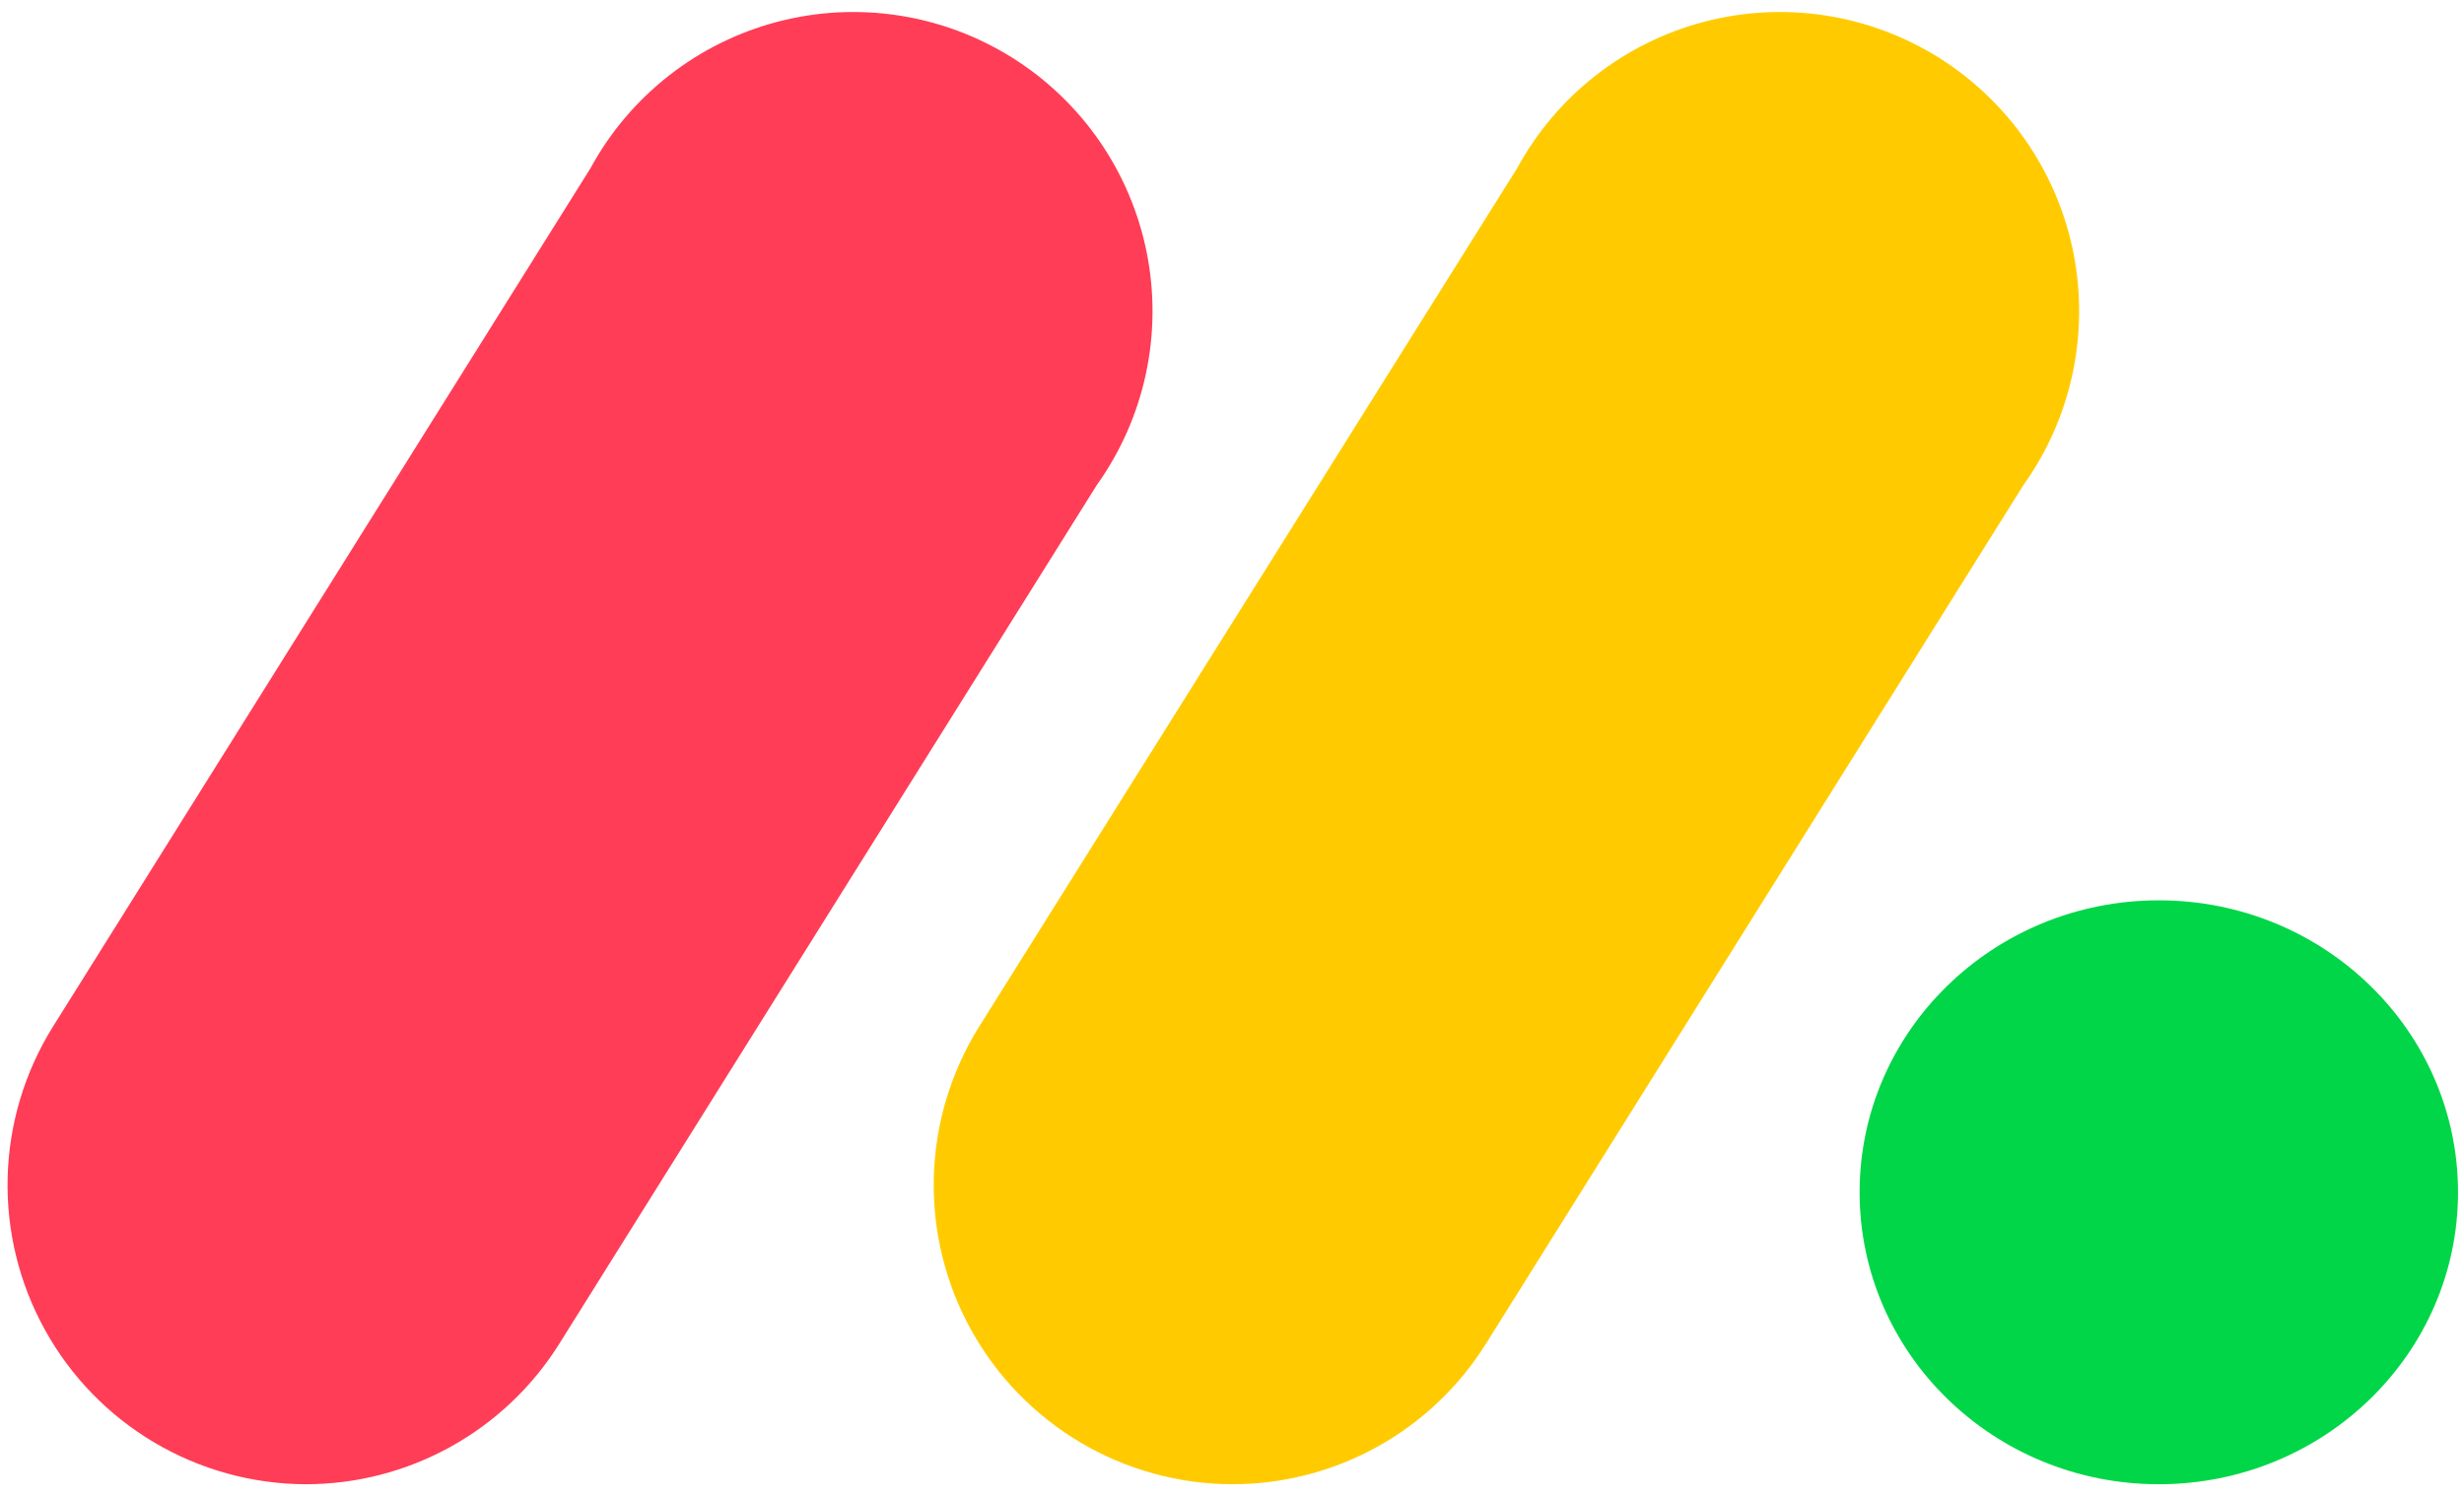
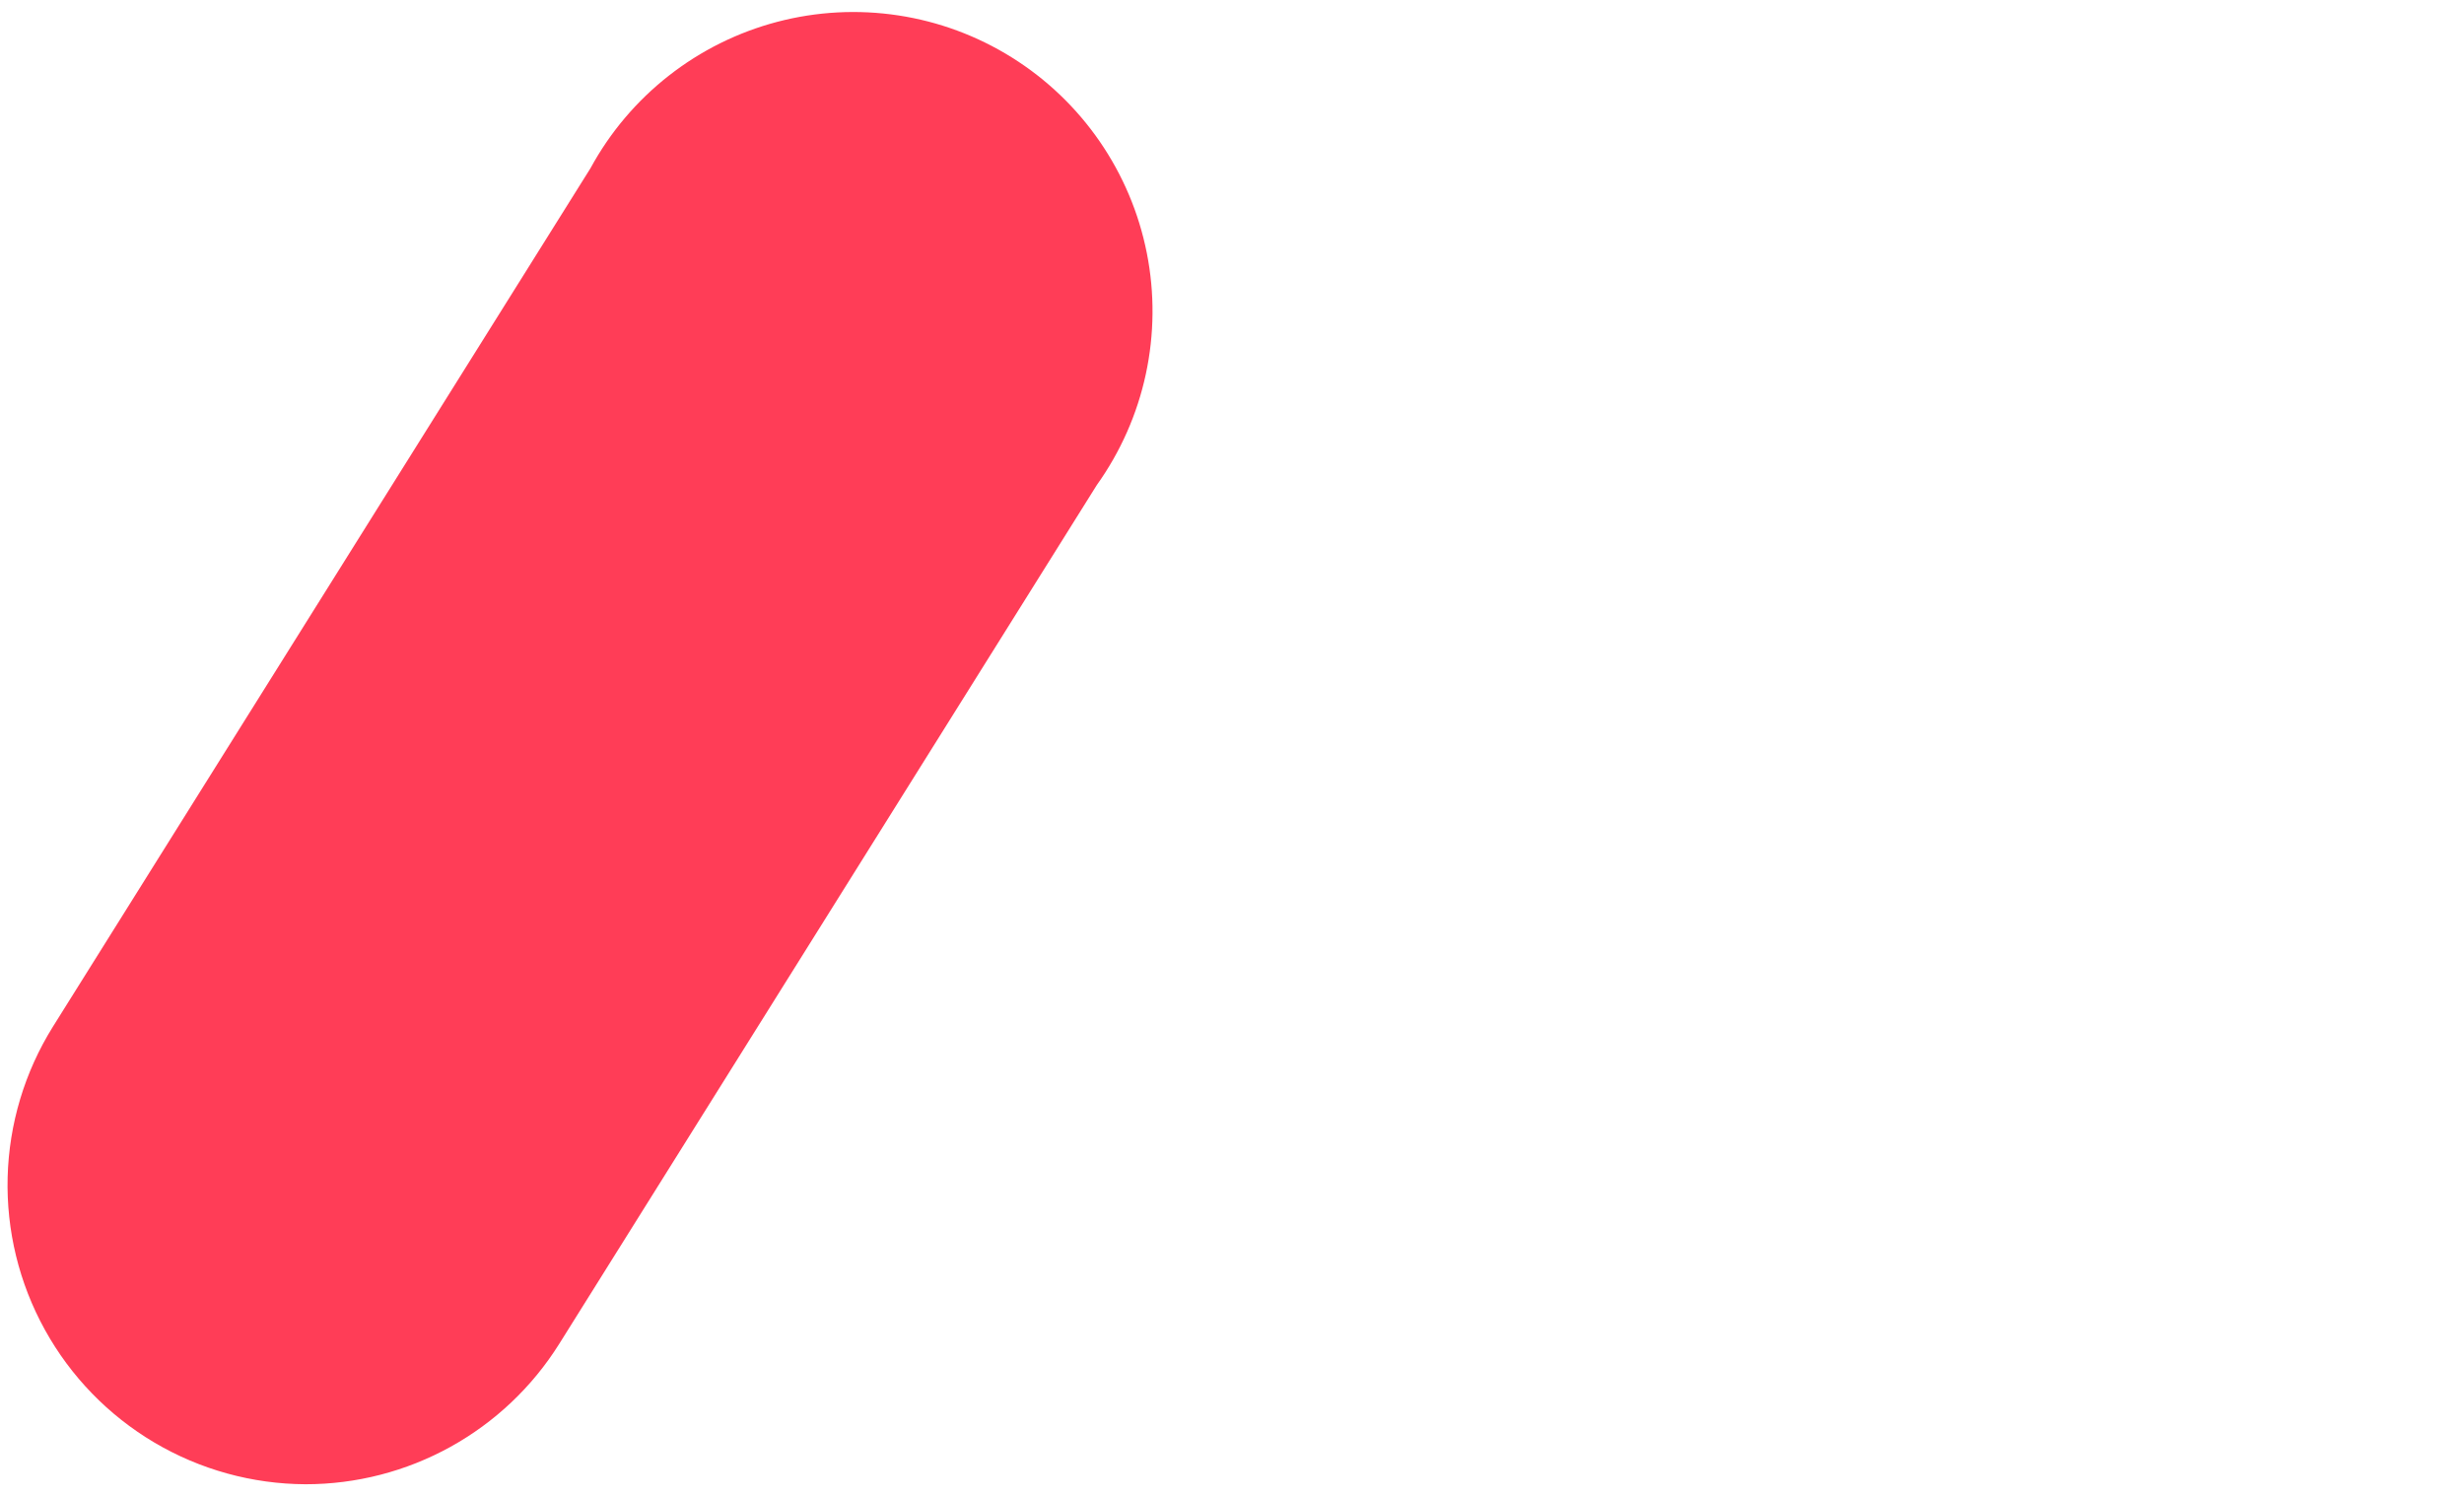
<svg xmlns="http://www.w3.org/2000/svg" width="140" height="85" viewBox="0 0 140 85" fill="none">
  <path d="M17.36 84.34C14.333 84.328 11.365 83.508 8.761 81.965C6.157 80.421 4.012 78.211 2.549 75.561C1.085 72.912 0.355 69.92 0.434 66.894C0.514 63.869 1.399 60.919 3 58.35L33.55 9.56C34.658 7.522 36.172 5.733 37.998 4.302C39.824 2.871 41.923 1.829 44.166 1.24C46.41 0.651 48.75 0.527 51.044 0.876C53.337 1.225 55.534 2.04 57.501 3.271C59.467 4.501 61.161 6.121 62.478 8.03C63.795 9.94 64.708 12.099 65.159 14.374C65.611 16.649 65.591 18.993 65.103 21.261C64.615 23.528 63.668 25.672 62.32 27.56L31.77 76.37C30.24 78.811 28.115 80.822 25.594 82.216C23.074 83.61 20.24 84.341 17.36 84.34Z" fill="#FF3D57" />
-   <path d="M70 84.34C66.971 84.331 63.999 83.512 61.392 81.969C58.786 80.426 56.639 78.215 55.173 75.564C53.708 72.912 52.978 69.918 53.058 66.89C53.138 63.861 54.026 60.91 55.63 58.34L86.2 9.56C87.308 7.522 88.822 5.733 90.648 4.302C92.473 2.871 94.573 1.829 96.816 1.24C99.06 0.651 101.4 0.527 103.694 0.876C105.987 1.225 108.184 2.04 110.151 3.271C112.117 4.501 113.811 6.121 115.128 8.03C116.445 9.94 117.358 12.099 117.809 14.374C118.26 16.649 118.241 18.993 117.753 21.261C117.265 23.528 116.318 25.672 114.97 27.56L84.42 76.37C82.889 78.812 80.763 80.825 78.24 82.219C75.718 83.613 72.882 84.343 70 84.34Z" fill="#FFCB00" />
-   <path d="M122.66 84.34C132.049 84.34 139.66 76.912 139.66 67.75C139.66 58.588 132.049 51.16 122.66 51.16C113.271 51.16 105.66 58.588 105.66 67.75C105.66 76.912 113.271 84.34 122.66 84.34Z" fill="#00D647" />
</svg>